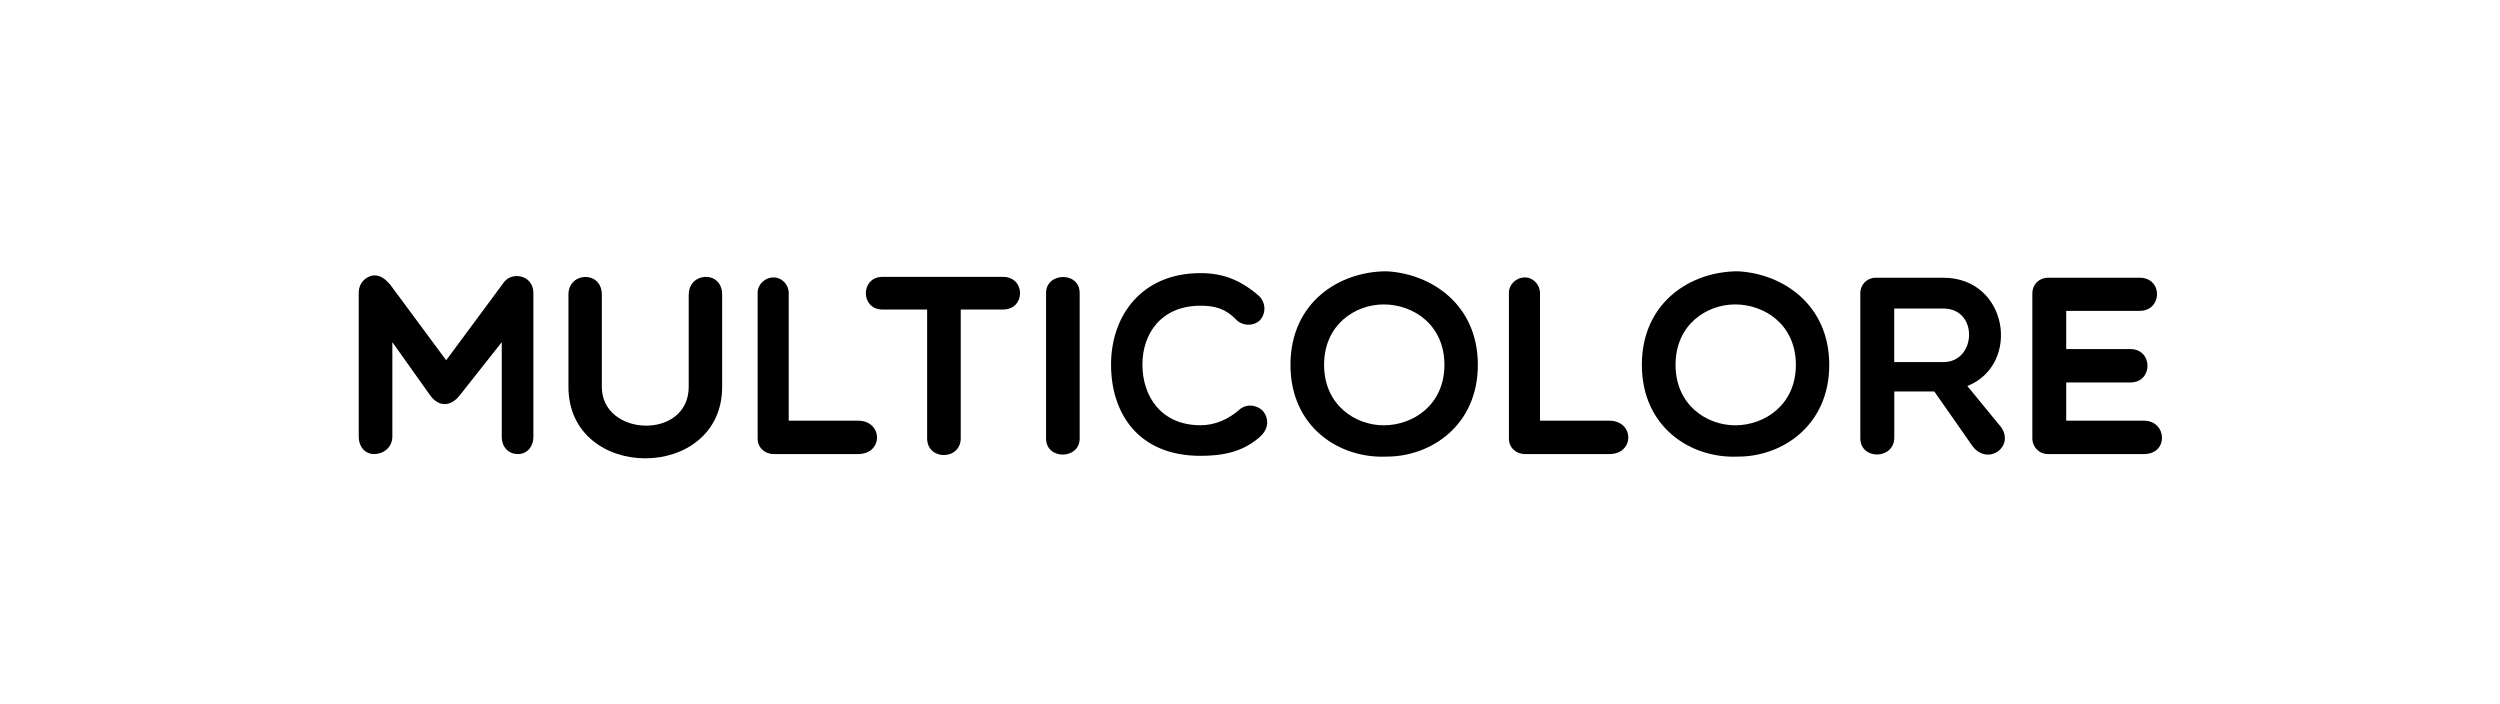
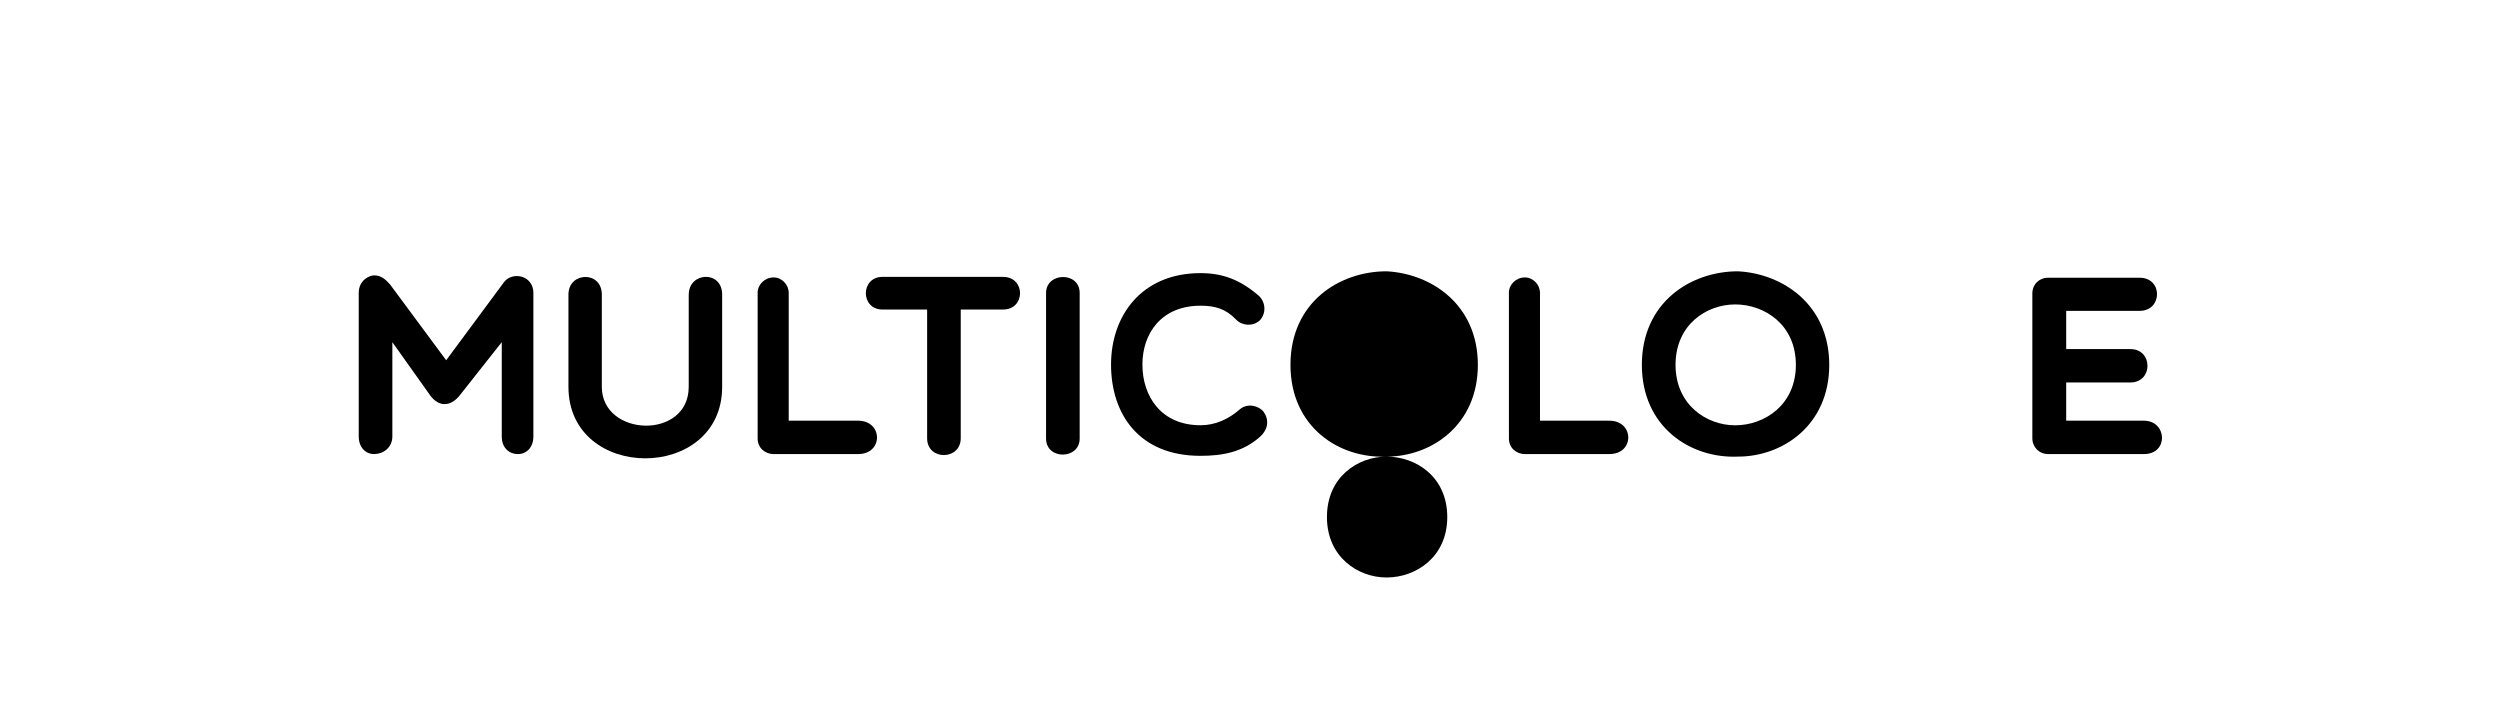
<svg xmlns="http://www.w3.org/2000/svg" enable-background="new 0 0 412 116" viewBox="0 0 412 116">
  <path d="m64.66 56.39v15.54c0 1.85-1.51 2.9-3.02 2.9-1.34 0-2.52-1.05-2.52-2.9v-23.65c0-2.18 1.85-2.9 2.52-2.9 1.22 0 1.93.71 2.65 1.51l9.24 12.48 9.58-12.94c1.39-1.72 4.79-1.05 4.79 1.85v23.65c0 1.85-1.18 2.9-2.52 2.9-1.51 0-2.69-1.05-2.69-2.9v-15.54l-6.97 8.82c-1.51 1.85-3.4 1.85-4.79 0z" />
  <path d="m113.51 48.54c0-3.74 5.5-4.03 5.5 0v15.21c0 15.71-25.33 15.71-25.33 0v-15.21c0-3.78 5.5-3.95 5.5 0v15.21c0 8.28 14.32 8.78 14.32 0v-15.21z" />
  <path d="m124.85 48.28c0-1.39 1.18-2.56 2.65-2.56 1.34 0 2.48 1.18 2.48 2.56v21.05h11.43c4.12 0 4.2 5.5 0 5.5h-13.9c-1.47 0-2.65-1.05-2.65-2.56v-23.99z" />
  <path d="m152.78 51.01h-7.35c-3.65 0-3.65-5.38 0-5.38h19.87c3.74 0 3.74 5.38 0 5.38h-6.97v21.21c0 3.66-5.54 3.74-5.54 0v-21.21z" />
  <path d="m172.39 48.28c0-3.44 5.54-3.57 5.54 0v23.99c0 3.49-5.54 3.57-5.54 0z" />
  <path d="m183.1 60.09c0-8.11 5.08-15.08 14.74-15.08 3.66 0 6.55 1.09 9.62 3.74 1.13 1.05 1.26 2.9.13 4.07-1.13 1.01-2.86.88-3.86-.13-1.72-1.81-3.49-2.31-5.88-2.31-6.47 0-9.58 4.58-9.58 9.7 0 5.21 3.07 10 9.58 10 2.39 0 4.62-.97 6.55-2.69 1.3-1.01 3.11-.5 3.86.5.67.92 1.01 2.48-.46 3.95-2.94 2.73-6.47 3.28-9.96 3.28-10.16.01-14.74-6.92-14.74-15.03z" />
-   <path d="m228.51 75.25c-7.77.34-15.84-4.83-15.84-15.12 0-10.33 8.07-15.42 15.84-15.42 7.35.38 15.04 5.46 15.04 15.42 0 9.95-7.69 15.12-15.04 15.12zm-.47-25.08c-4.71 0-9.83 3.32-9.83 9.96 0 6.6 5.12 9.96 9.83 9.96 4.83 0 10-3.36 10-9.96 0-6.64-5.16-9.96-10-9.96z" />
+   <path d="m228.51 75.25c-7.77.34-15.84-4.83-15.84-15.12 0-10.33 8.07-15.42 15.84-15.42 7.35.38 15.04 5.46 15.04 15.42 0 9.95-7.69 15.12-15.04 15.12zc-4.71 0-9.83 3.32-9.83 9.96 0 6.6 5.12 9.96 9.83 9.96 4.83 0 10-3.36 10-9.96 0-6.64-5.16-9.96-10-9.96z" />
  <path d="m248.66 48.28c0-1.39 1.18-2.56 2.65-2.56 1.34 0 2.48 1.18 2.48 2.56v21.05h11.43c4.12 0 4.2 5.5 0 5.5h-13.9c-1.47 0-2.65-1.05-2.65-2.56v-23.99z" />
  <path d="m286.42 75.25c-7.77.34-15.84-4.83-15.84-15.12 0-10.33 8.07-15.42 15.84-15.42 7.35.38 15.04 5.46 15.04 15.42 0 9.95-7.68 15.12-15.04 15.12zm-.46-25.08c-4.71 0-9.83 3.32-9.83 9.96 0 6.6 5.12 9.96 9.83 9.96 4.83 0 10-3.36 10-9.96 0-6.64-5.17-9.96-10-9.96z" />
-   <path d="m306.58 72.19v-23.86c0-1.47 1.13-2.56 2.52-2.56h11.17c10.67 0 12.85 14.28 3.95 17.85l5.59 6.81c2.18 3.23-2.18 6.34-4.7 3.15l-6.34-9.07h-6.59v7.6c-.01 3.65-5.6 3.77-5.6.08zm13.7-12.52c5.46 0 5.8-8.82 0-8.82h-8.11v8.82z" />
  <path d="m334.93 72.23v-23.86c0-1.51 1.13-2.6 2.6-2.6h15.08c3.87 0 3.78 5.46 0 5.46h-12.1v6.3h10.59c3.74 0 3.74 5.5 0 5.5h-10.59v6.3h12.81c3.82 0 4.12 5.5 0 5.5h-15.79c-1.46 0-2.6-1.13-2.6-2.6z" />
</svg>